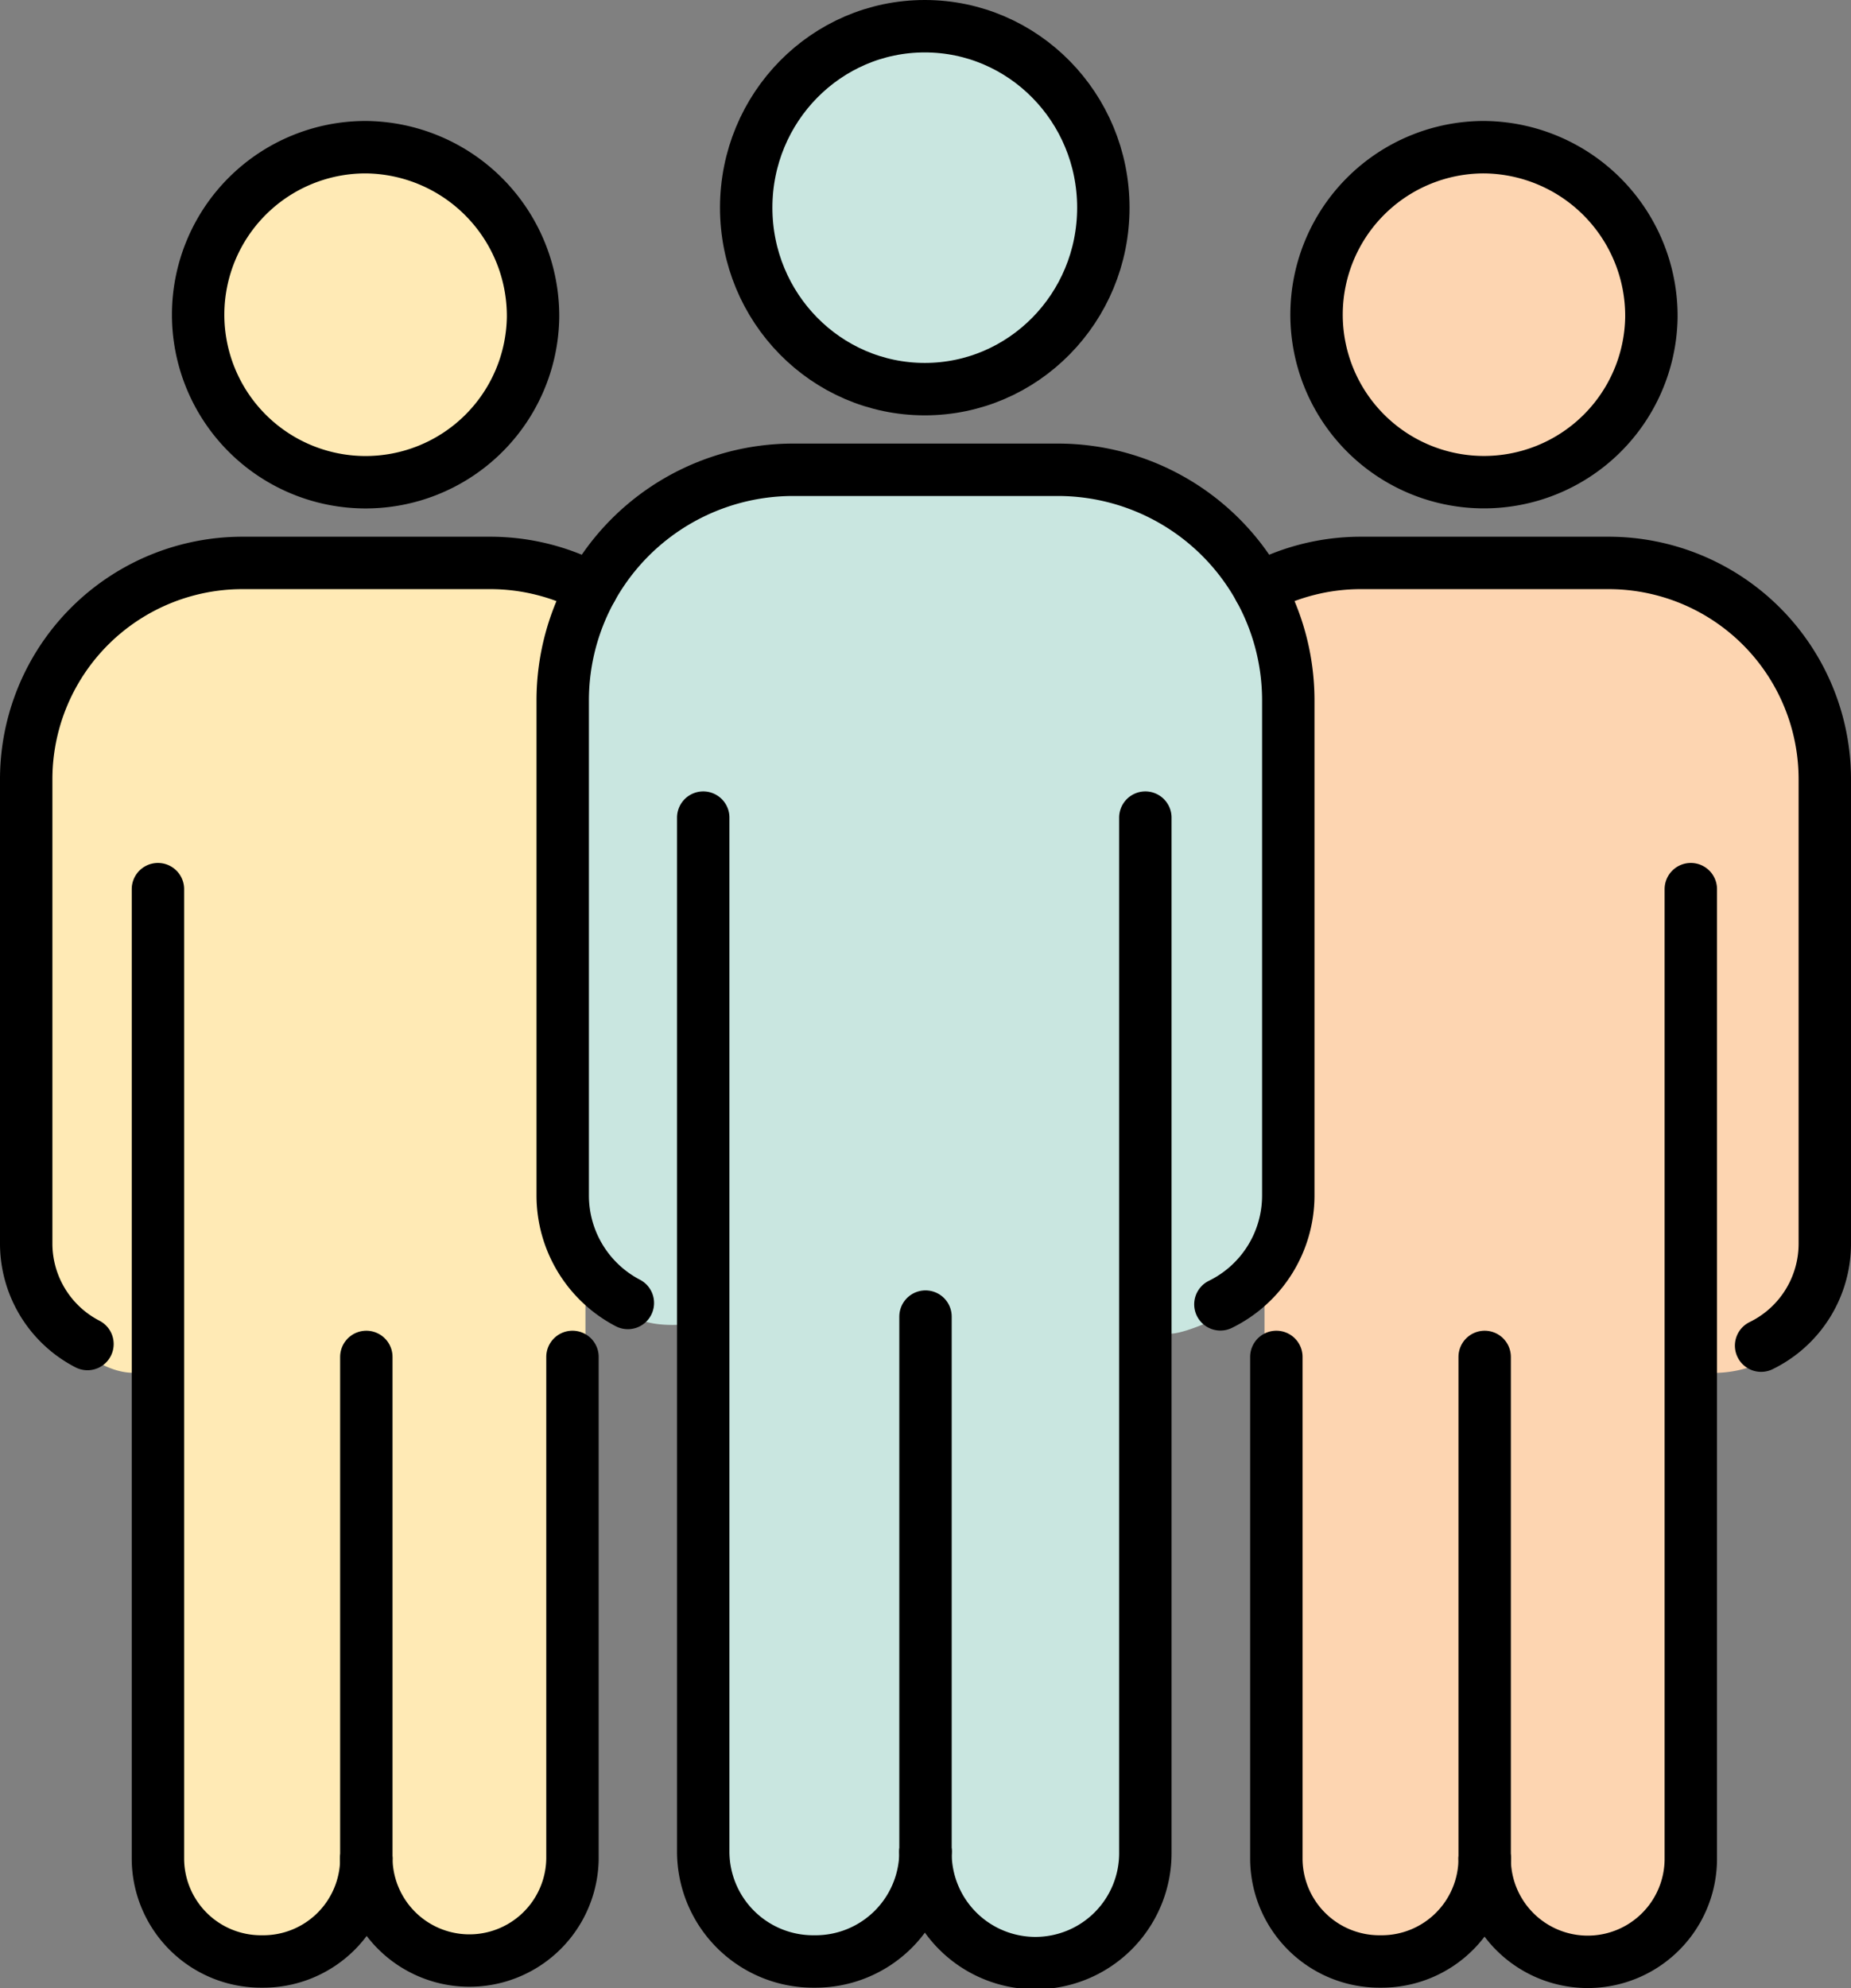
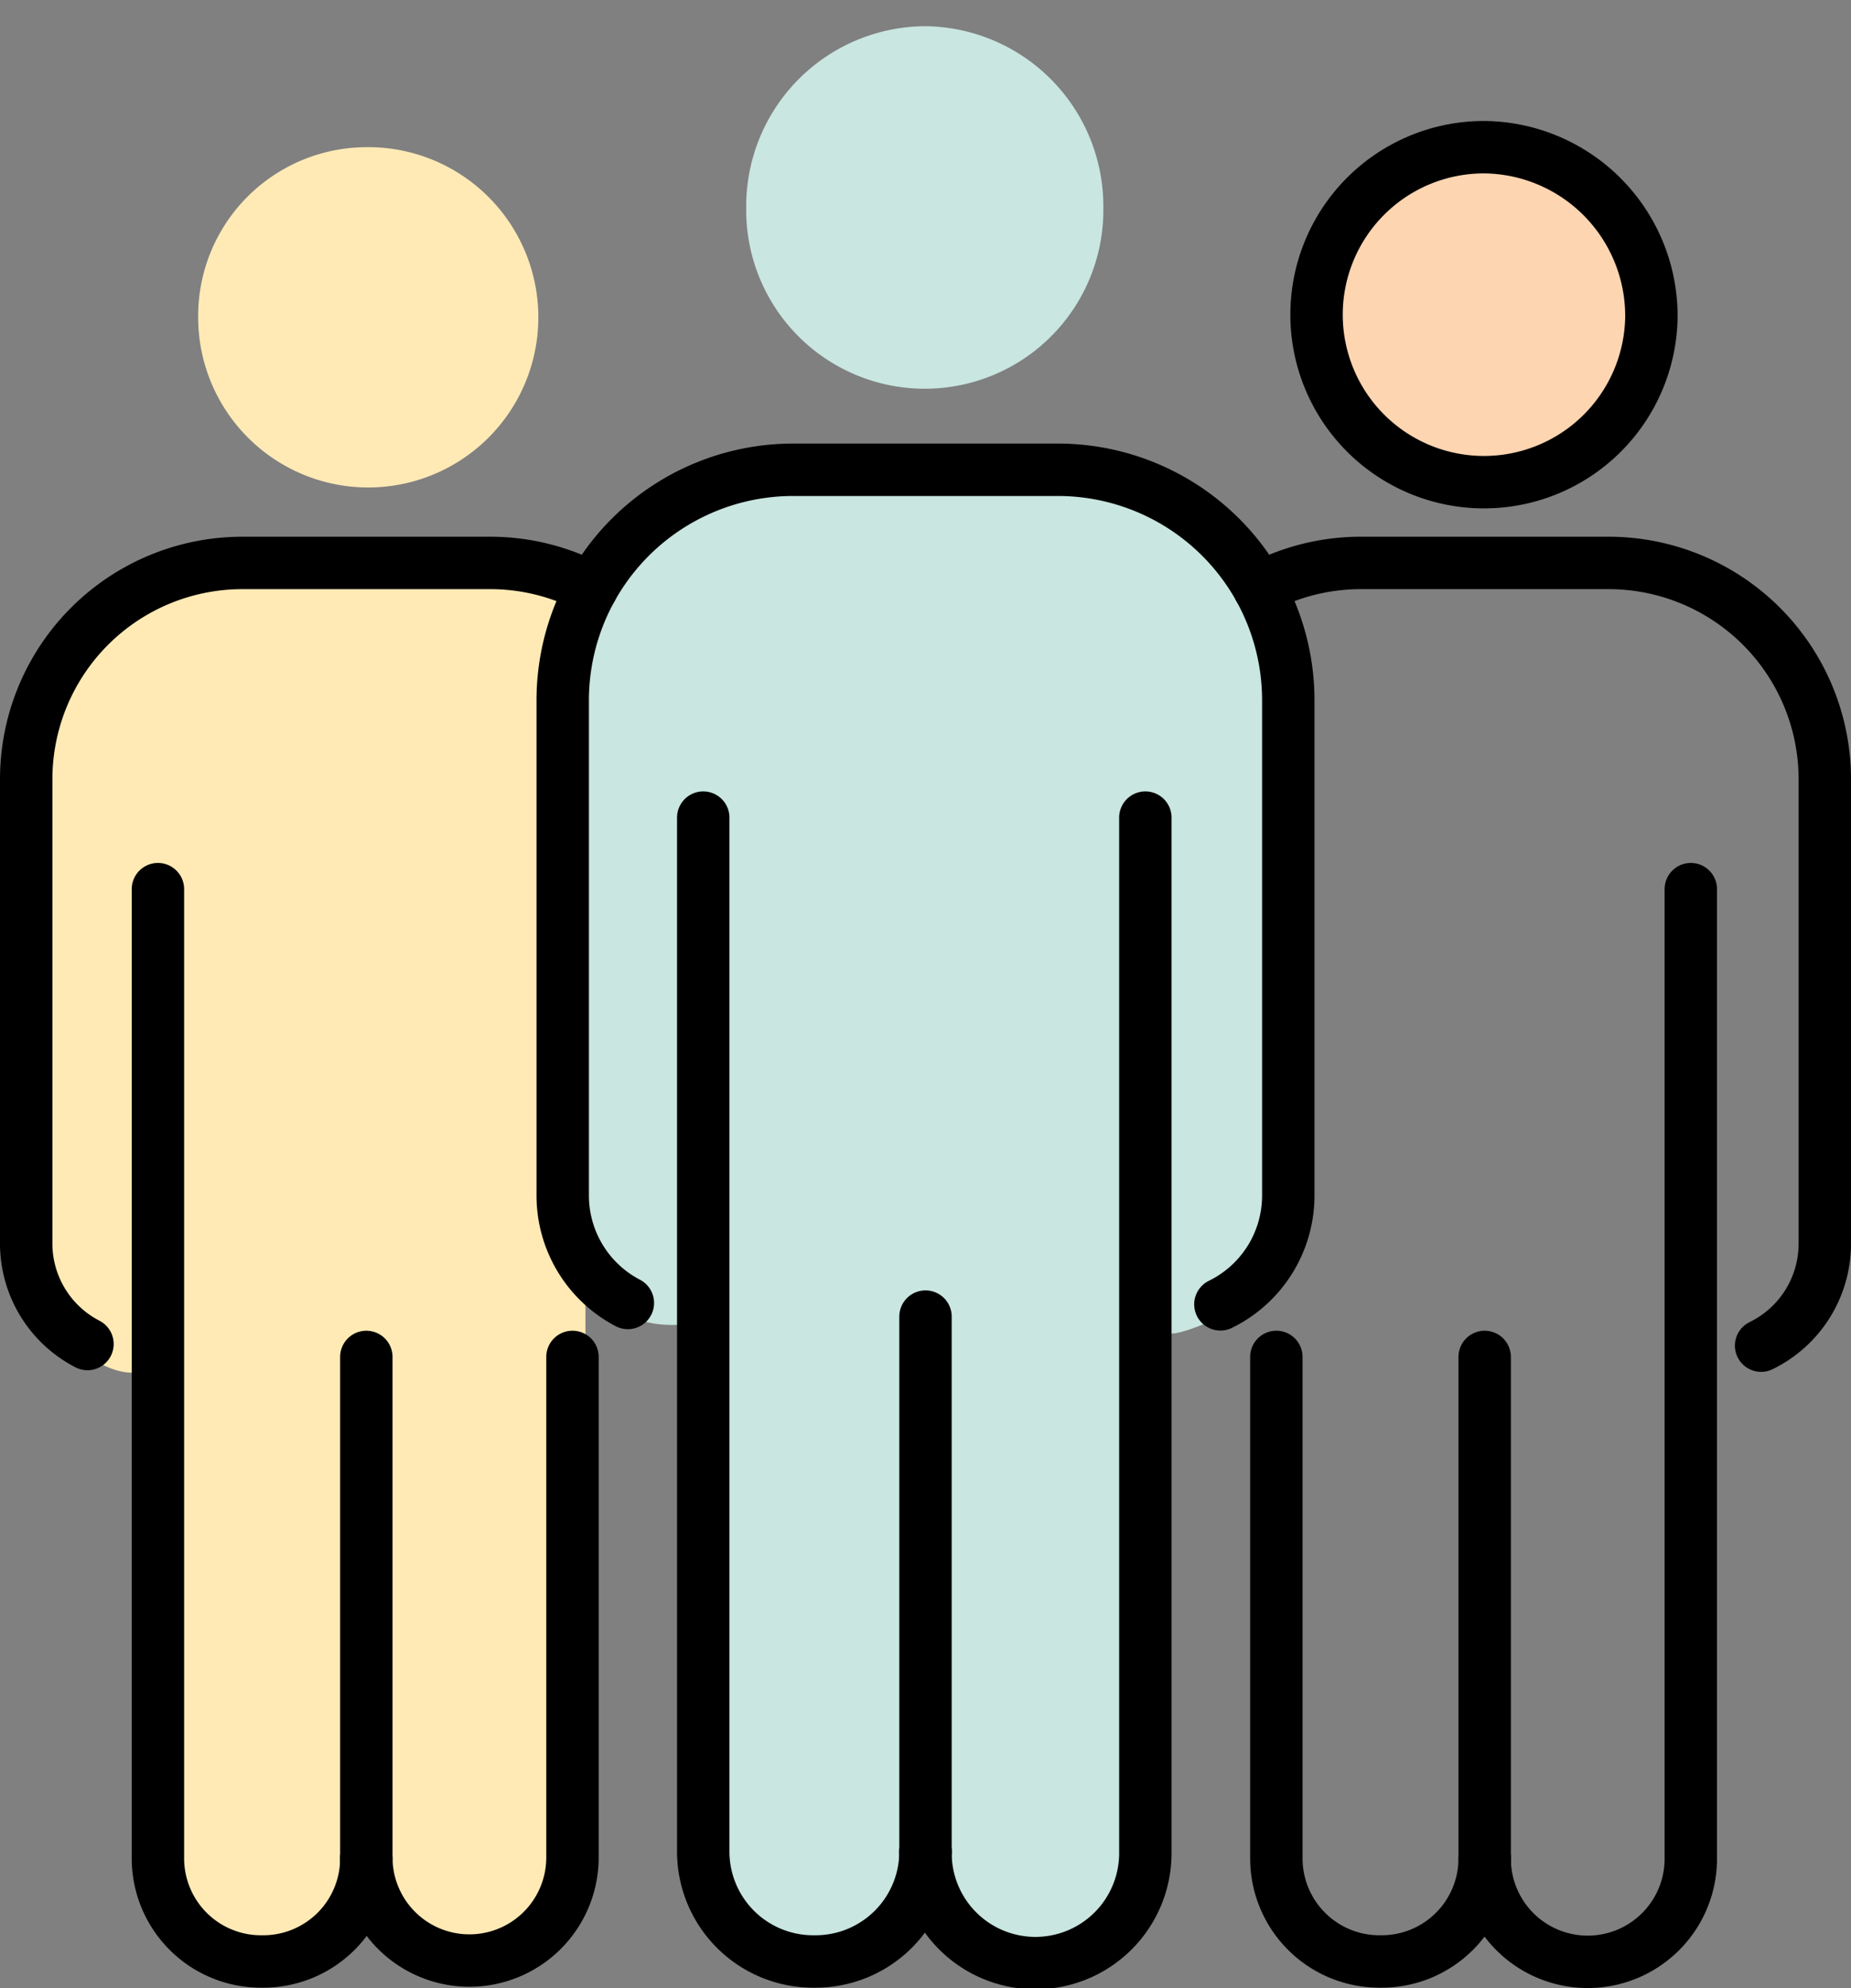
<svg xmlns="http://www.w3.org/2000/svg" id="グループ_34" data-name="グループ 34" width="114.8" height="123.25" viewBox="0 0 114.8 123.25">
  <rect x="0" y="0" width="114.8" height="123.25" fill="#808080" stroke="none" />
  <defs>
    <clipPath id="clip-path">
      <rect id="長方形_94" data-name="長方形 94" width="114.8" height="123.25" fill="none" />
    </clipPath>
  </defs>
  <g id="グループ_33" data-name="グループ 33" clip-path="url(#clip-path)">
-     <path id="パス_618" data-name="パス 618" d="M109.6,84.3a7.149,7.149,0,0,1-4.02.78h-.715v30.155a6.392,6.392,0,0,1-12.785,0,6.389,6.389,0,0,1-6.41,6.37h-.14a6.391,6.391,0,0,1-6.37-6.39V84.125h-.735v-5.49l-.02-.02a7.443,7.443,0,0,0,1.5-4.49V43.43a14.27,14.27,0,0,0-1.8-6.955A13.369,13.369,0,0,1,84.4,34.9H99.75a13.411,13.411,0,0,1,13.425,13.425V77.1a7.029,7.029,0,0,1-3.95,6.325Z" fill="#fdd5b1" />
    <path id="パス_619" data-name="パス 619" d="M92.04,9.125A10.549,10.549,0,1,1,81.655,19.67,10.461,10.461,0,0,1,92.04,9.125" fill="#fdd5b1" />
    <path id="パス_620" data-name="パス 620" d="M22.72,115.235a6.392,6.392,0,0,1-6.41,6.37h-.14a6.392,6.392,0,0,1-6.375-6.39V84.825h-.3c-1.89.945-4.04-.775-4.04-.775l-.03-.725a7.009,7.009,0,0,1-3.8-6.225V48.325A13.411,13.411,0,0,1,15.05,34.9H30.4a13.369,13.369,0,0,1,6.3,1.575,14.27,14.27,0,0,0-1.8,6.955V74.125a7.464,7.464,0,0,0,2.04,5.14l-.63.315v4.545h-.805v31.11a6.393,6.393,0,0,1-12.785,0" fill="#ffeab5" />
    <path id="パス_621" data-name="パス 621" d="M22.675,9.125A10.549,10.549,0,1,1,12.29,19.67,10.465,10.465,0,0,1,22.675,9.125" fill="#ffeab5" />
    <path id="パス_622" data-name="パス 622" d="M75.675,81.645c-3.525,1.63-3.525.86-3.525.86H71.035v32.3a6.818,6.818,0,1,1-13.635,0,6.818,6.818,0,0,1-6.835,6.8h-.15a6.818,6.818,0,0,1-6.8-6.82V82.075h-.77c-3.18.345-3.955-.775-3.955-.775l.05-.52a7.512,7.512,0,0,1-4.04-6.655V43.43A14.294,14.294,0,0,1,49.21,29.125H65.59A14.294,14.294,0,0,1,79.9,43.43V74.125a7.512,7.512,0,0,1-4.21,6.74Z" fill="#c9e6e0" />
    <path id="パス_623" data-name="パス 623" d="M57.355,1.625A11.163,11.163,0,0,1,68.43,12.875a11.076,11.076,0,1,1-22.15,0A11.16,11.16,0,0,1,57.355,1.625" fill="#c9e6e0" />
-     <ellipse id="楕円形_2" data-name="楕円形 2" cx="11.075" cy="11.25" rx="11.075" ry="11.25" transform="translate(46.28 1.625)" fill="none" stroke="#000" stroke-linecap="round" stroke-linejoin="round" stroke-width="3.25" />
    <path id="パス_624" data-name="パス 624" d="M57.4,114.805a6.818,6.818,0,1,0,13.635,0V50.69" fill="none" stroke="#000" stroke-linecap="round" stroke-linejoin="round" stroke-width="3.25" />
    <line id="線_18" data-name="線 18" y2="33.16" transform="translate(57.4 81.625)" fill="none" stroke="#000" stroke-linecap="round" stroke-linejoin="round" stroke-width="3.25" />
    <path id="パス_625" data-name="パス 625" d="M57.4,114.785v.02a6.818,6.818,0,0,1-6.835,6.8h-.15a6.818,6.818,0,0,1-6.8-6.82V50.69" fill="none" stroke="#000" stroke-linecap="round" stroke-linejoin="round" stroke-width="3.25" />
    <path id="パス_626" data-name="パス 626" d="M38.94,80.78a7.512,7.512,0,0,1-4.04-6.655V43.43A14.294,14.294,0,0,1,49.21,29.125H65.59A14.294,14.294,0,0,1,79.9,43.43V74.125a7.512,7.512,0,0,1-4.21,6.74" fill="none" stroke="#000" stroke-linecap="round" stroke-linejoin="round" stroke-width="3.25" />
-     <path id="パス_627" data-name="パス 627" d="M33.06,19.67A10.386,10.386,0,1,1,22.675,9.125,10.47,10.47,0,0,1,33.06,19.67Z" fill="none" stroke="#000" stroke-linecap="round" stroke-linejoin="round" stroke-width="3.25" />
    <path id="パス_628" data-name="パス 628" d="M22.72,115.235a6.393,6.393,0,0,0,12.785,0V84.125" fill="none" stroke="#000" stroke-linecap="round" stroke-linejoin="round" stroke-width="3.25" />
    <line id="線_19" data-name="線 19" y2="31.09" transform="translate(22.72 84.125)" fill="none" stroke="#000" stroke-linecap="round" stroke-linejoin="round" stroke-width="3.25" />
    <path id="パス_629" data-name="パス 629" d="M22.72,115.215v.02a6.392,6.392,0,0,1-6.41,6.37h-.14a6.392,6.392,0,0,1-6.375-6.39V55.125" fill="none" stroke="#000" stroke-linecap="round" stroke-linejoin="round" stroke-width="3.25" />
    <path id="パス_630" data-name="パス 630" d="M5.425,83.325a7.009,7.009,0,0,1-3.8-6.225V48.325A13.411,13.411,0,0,1,15.05,34.9H30.4a13.369,13.369,0,0,1,6.3,1.575" fill="none" stroke="#000" stroke-linecap="round" stroke-linejoin="round" stroke-width="3.25" />
    <path id="パス_631" data-name="パス 631" d="M102.42,19.67A10.384,10.384,0,1,1,92.04,9.125,10.466,10.466,0,0,1,102.42,19.67Z" fill="none" stroke="#000" stroke-linecap="round" stroke-linejoin="round" stroke-width="3.25" />
    <path id="パス_632" data-name="パス 632" d="M92.08,115.235a6.392,6.392,0,1,0,12.785,0V55.125" fill="none" stroke="#000" stroke-linecap="round" stroke-linejoin="round" stroke-width="3.25" />
    <line id="線_20" data-name="線 20" y2="31.09" transform="translate(92.08 84.125)" fill="none" stroke="#000" stroke-linecap="round" stroke-linejoin="round" stroke-width="3.25" />
    <path id="パス_633" data-name="パス 633" d="M92.08,115.215v.02a6.389,6.389,0,0,1-6.41,6.37h-.14a6.391,6.391,0,0,1-6.37-6.39V84.125" fill="none" stroke="#000" stroke-linecap="round" stroke-linejoin="round" stroke-width="3.25" />
    <path id="パス_634" data-name="パス 634" d="M78.1,36.475A13.369,13.369,0,0,1,84.4,34.9H99.75a13.411,13.411,0,0,1,13.425,13.425V77.1a7.029,7.029,0,0,1-3.95,6.325" fill="none" stroke="#000" stroke-linecap="round" stroke-linejoin="round" stroke-width="3.25" />
  </g>
</svg>